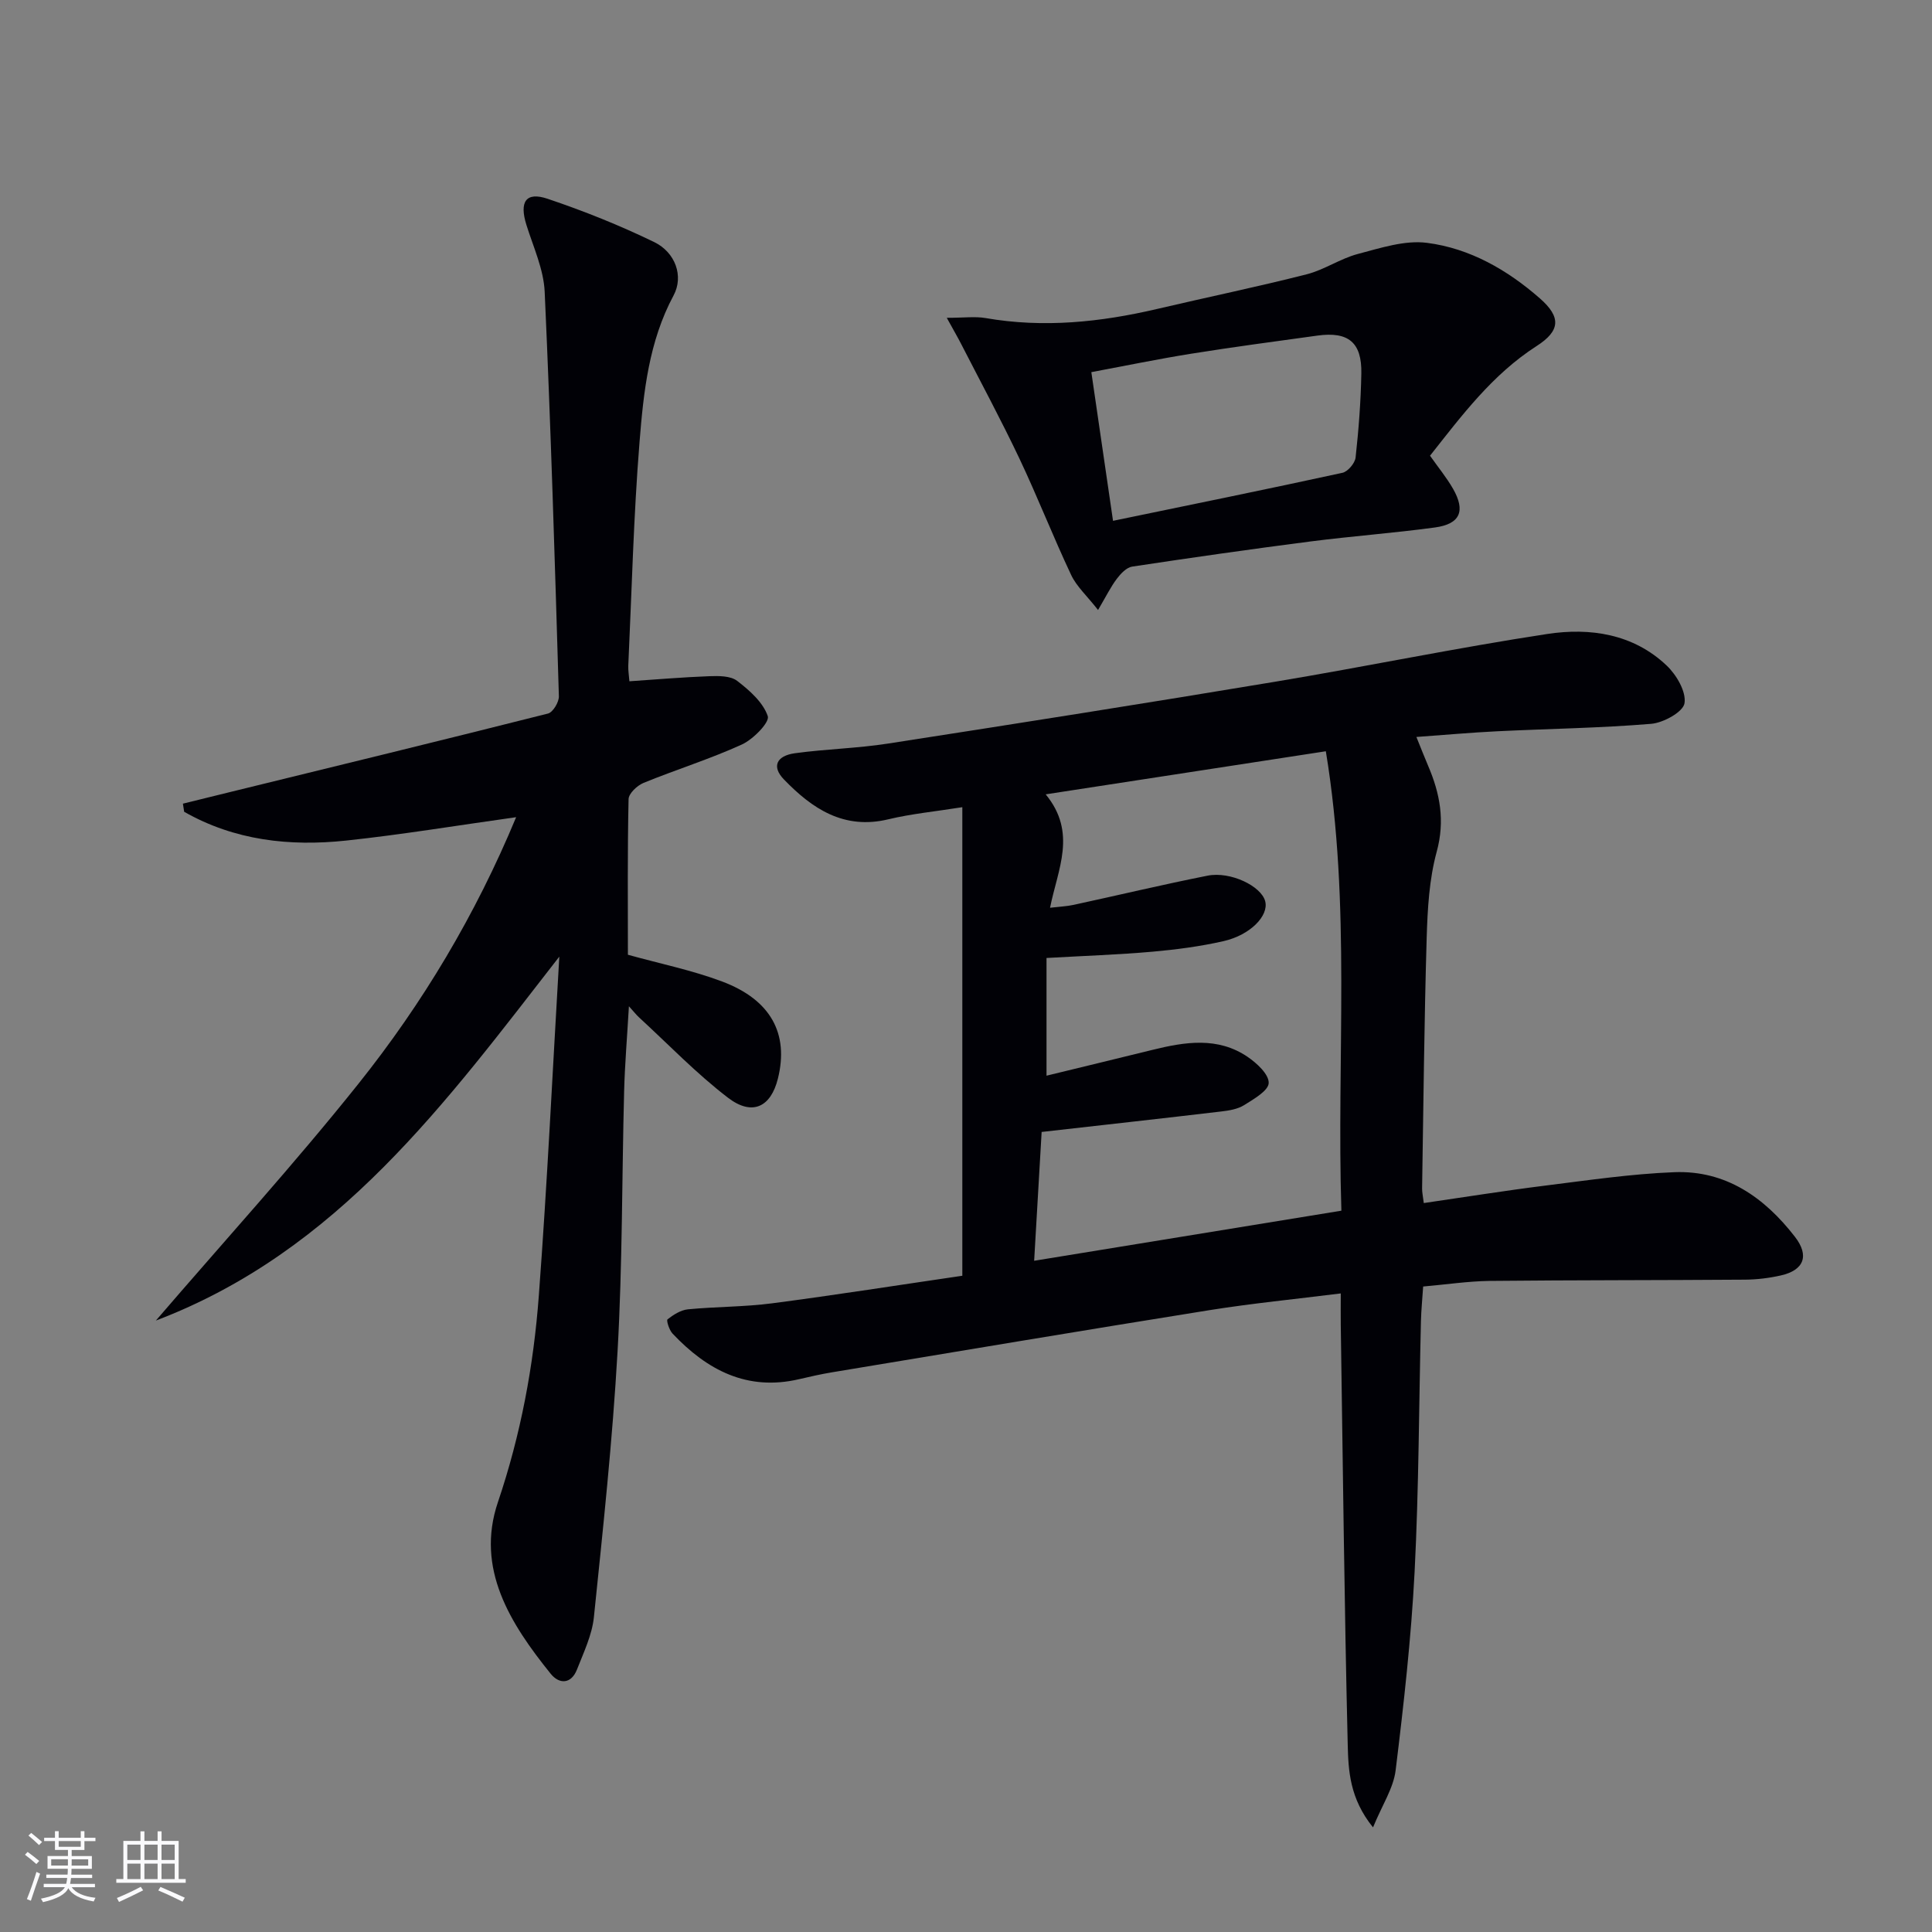
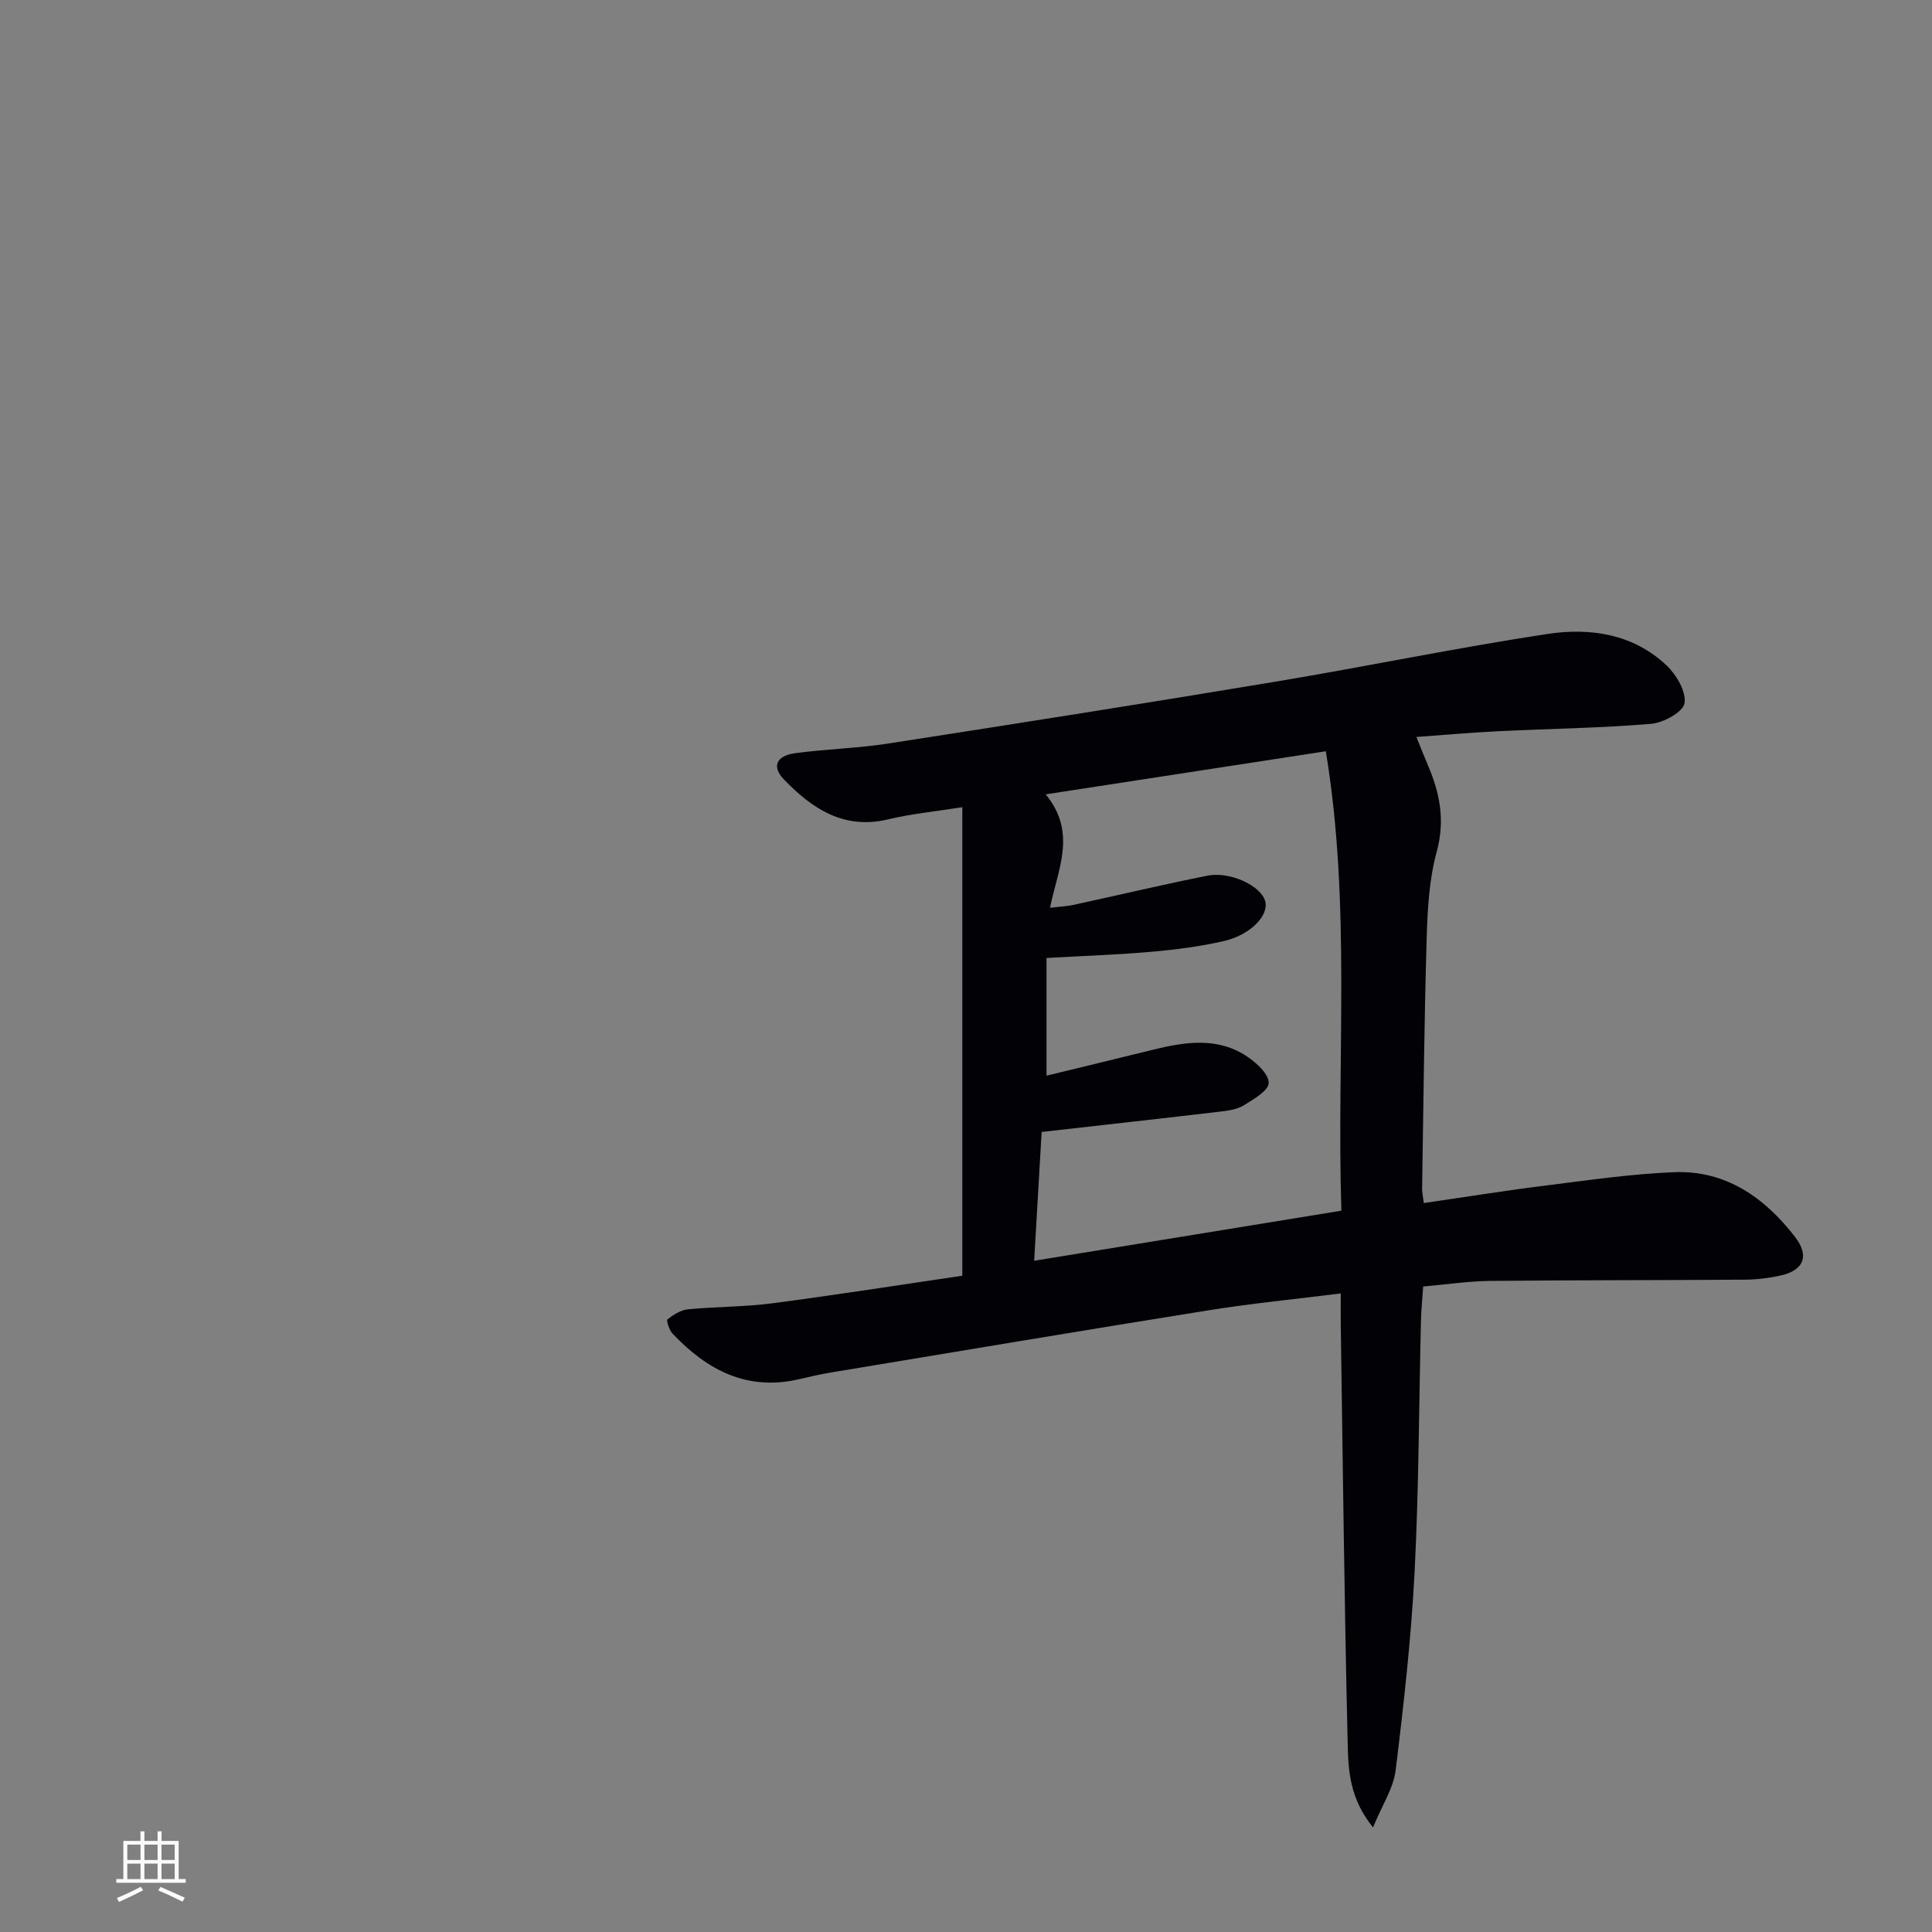
<svg xmlns="http://www.w3.org/2000/svg" enable-background="new 0 0 400 400" viewBox="0 0 400 400">
  <rect x="0" y="0" width="400" height="400" fill="#808080" stroke="none" />
  <g fill="#010106">
    <path d="m294.65 266.36c-.17 2.57-.4 4.86-.46 7.15-.42 17.31-.43 34.63-1.31 51.91-.71 13.74-2.25 27.45-3.93 41.11-.45 3.69-2.77 7.15-4.68 11.81-4.85-5.99-5.11-11.79-5.24-17.19-.7-28.96-1-57.92-1.44-86.89-.03-1.96 0-3.93 0-6.47-9.48 1.19-18.39 2.06-27.22 3.47-26.05 4.17-52.07 8.54-78.1 12.86-2.28.38-4.55.89-6.8 1.42-10.79 2.53-19.1-1.89-26.23-9.44-.69-.73-1.31-2.72-1.04-2.94 1.22-.96 2.74-1.93 4.24-2.08 5.79-.56 11.65-.49 17.4-1.24 13.29-1.74 26.54-3.83 39.4-5.71 0-32.51 0-64.41 0-97.01-5.67.9-10.58 1.37-15.33 2.51-9.22 2.21-15.78-2.21-21.64-8.29-2.5-2.6-1.56-4.85 2.3-5.39 6.41-.88 12.93-1.01 19.33-2.01 26.71-4.14 53.41-8.35 80.07-12.79 18.82-3.13 37.51-7.02 56.37-9.89 8.85-1.35 17.8-.04 24.72 6.53 2.04 1.93 4.08 5.42 3.7 7.81-.29 1.8-4.35 4.04-6.89 4.26-10.59.88-21.24 1.02-31.86 1.54-5.42.26-10.84.76-16.76 1.18.96 2.36 1.65 4.16 2.42 5.95 2.47 5.76 3.54 11.4 1.78 17.83-1.55 5.69-1.89 11.81-2.07 17.76-.51 17.3-.67 34.62-.95 51.93-.01.81.18 1.63.35 3.03 8.48-1.23 16.78-2.57 25.12-3.61 8.89-1.11 17.8-2.43 26.73-2.78 10.67-.42 18.68 5.23 24.98 13.36 3.06 3.94 1.88 6.94-2.92 8.02-2.4.54-4.91.85-7.38.87-17.66.13-35.32.08-52.98.26-4.44.07-8.88.74-13.68 1.16zm-16.93-15.7c-1.02-31.77 2.04-63.21-3.22-95.12-19.11 2.94-37.85 5.82-58 8.92 6.54 7.96 2.5 15.47.9 23.48 2.04-.24 3.49-.29 4.89-.6 9.24-2 18.44-4.2 27.71-6.04 4.76-.95 11.15 2.17 11.95 5.31.76 2.96-3.05 6.97-8.62 8.24-4.83 1.1-9.8 1.75-14.74 2.19-7.08.62-14.19.86-21.92 1.3v24.37c7.14-1.74 14.53-3.52 21.91-5.34 6.74-1.66 13.52-2.77 19.72 1.44 1.92 1.31 4.42 3.61 4.37 5.41-.04 1.59-3.09 3.33-5.08 4.58-1.34.84-3.12 1.13-4.75 1.32-12.01 1.42-24.02 2.75-37.18 4.24-.46 7.93-.99 17.04-1.55 26.67 21.45-3.5 42.07-6.86 63.61-10.37z" />
-     <path d="m115.8 198.06c-23.43 30.1-45.75 60.98-83.53 75.35 14.24-16.56 28.64-32.37 41.95-49.04 13.3-16.66 24.23-34.93 32.64-55.18-12.03 1.68-23.57 3.6-35.18 4.84-11.71 1.25-23.13-.02-33.55-5.96-.09-.56-.17-1.12-.26-1.68 3.32-.82 6.63-1.64 9.95-2.45 21.89-5.36 43.79-10.69 65.64-16.21 1.02-.26 2.28-2.36 2.25-3.57-.83-27.92-1.67-55.84-2.94-83.74-.21-4.67-2.35-9.27-3.78-13.85-1.5-4.78-.13-6.93 4.37-5.42 7.52 2.53 14.93 5.5 22.07 8.96 4.41 2.14 6.16 7.08 4.03 11.05-5.12 9.54-6.22 19.97-7.05 30.34-1.24 15.41-1.61 30.88-2.33 46.33-.04.96.13 1.93.23 3.22 5.68-.38 11.1-.85 16.54-1.05 1.94-.07 4.39-.09 5.76.96 2.57 1.97 5.38 4.45 6.35 7.31.43 1.27-3.02 4.8-5.36 5.87-6.62 3.02-13.62 5.19-20.36 7.95-1.32.54-3.07 2.19-3.1 3.36-.24 10.8-.14 21.6-.14 32.22 6.78 1.88 13.31 3.21 19.48 5.53 10.12 3.79 13.88 10.82 11.58 20.1-1.46 5.9-5.3 7.82-10.33 3.98-6.55-5.01-12.33-11.04-18.42-16.64-.56-.51-1.03-1.12-2.1-2.3-.37 6.39-.84 11.96-.99 17.53-.47 17.97-.34 35.96-1.36 53.9-1.04 18.38-3.01 36.72-4.9 55.04-.38 3.7-2.12 7.3-3.5 10.84-1.2 3.05-3.67 3.09-5.45.88-8.35-10.36-15.58-21.74-10.93-35.5 4.74-14.01 7.4-28.25 8.48-42.81 1.75-23.37 2.86-46.77 4.24-70.16z" />
-     <path d="m196.02 65.8c3.58 0 5.86-.32 8.02.05 12.01 2.09 23.8.86 35.55-1.89 10.31-2.42 20.69-4.56 30.95-7.17 3.65-.93 6.95-3.25 10.59-4.21 4.69-1.23 9.72-2.9 14.33-2.3 8.86 1.14 16.63 5.6 23.37 11.51 4.41 3.87 4.23 6.7-.7 9.86-9.16 5.89-15.49 14.39-22.06 22.7 1.72 2.44 3.42 4.51 4.74 6.8 2.67 4.64 1.52 7.35-3.74 8.06-8.55 1.16-17.16 1.79-25.72 2.89-12.34 1.59-24.65 3.35-36.95 5.21-1.18.18-2.38 1.47-3.18 2.53-1.25 1.65-2.17 3.55-3.88 6.45-2.32-2.96-4.45-4.87-5.57-7.25-3.75-7.95-6.95-16.16-10.71-24.1-3.82-8.05-8.05-15.9-12.12-23.83-.66-1.29-1.4-2.55-2.92-5.31zm34.42 42.03c16.08-3.33 31.81-6.52 47.49-9.94 1.12-.24 2.6-1.99 2.73-3.16.64-5.78 1.08-11.6 1.19-17.41.12-6.43-2.69-8.72-9.08-7.84-8.72 1.2-17.44 2.36-26.13 3.75-6.82 1.09-13.58 2.49-20.69 3.82 1.54 10.54 2.99 20.5 4.49 30.78z" />
  </g>
-   <path d="m5.17 384 .55-.58c.85.61 1.65 1.24 2.4 1.87l-.59.64c-.83-.73-1.62-1.38-2.36-1.93m1.22 9.53-.82-.34c.71-1.76 1.37-3.64 1.98-5.63.24.13.5.25.76.36-.6 1.67-1.24 3.54-1.92 5.61m-.5-13.5.57-.54c.56.44 1.31 1.06 2.26 1.87l-.64.64c-.68-.66-1.41-1.32-2.19-1.97m3.25.46h2.24v-1.36h.77v1.36h4.57v-1.36h.76v1.36h2.28v.69h-2.28v1.84h-2.64v1.26h4.18v2.64h-4.21c0 .45-.02.86-.05 1.21h4.32v.69h-4.38c-.04.34-.1.75-.19 1.22h5.15v.69h-4.82c.87 1.19 2.51 1.92 4.93 2.19-.17.32-.3.57-.37.76-2.77-.49-4.52-1.41-5.26-2.76-.56 1.26-2.3 2.23-5.24 2.9-.12-.24-.26-.48-.43-.72 2.73-.55 4.38-1.34 4.96-2.38h-4.38v-.69h4.65c.1-.38.17-.79.21-1.22h-4.32v-.69h4.4c.03-.34.05-.75.05-1.21h-4.2v-2.64h4.23v-1.26h-2.69v-1.84h-2.24zm1.46 4.46v1.29h3.45c.01-.4.02-.57.01-.53v-.32-.45h-3.46zm1.55-2.59h4.57v-1.19h-4.57zm6.11 2.59h-3.42v.77c-.01.19-.01.37-.02.53h3.44z" fill="#fafafc" />
  <path d="m32.63 379.16h.82v1.98h3.54v7.89h1.46v.78h-14.37v-.78h1.46v-7.89h3.54v-1.98h.82v1.98h2.73zm-3.49 11.48.5.73c-1.61.82-3.28 1.63-5 2.41-.13-.27-.28-.55-.44-.82 1.75-.72 3.4-1.49 4.94-2.32m-2.78-5.55h2.73v-3.18h-2.73zm0 3.95h2.73v-3.2h-2.73zm3.54-3.95h2.73v-3.18h-2.73zm0 3.95h2.73v-3.2h-2.73zm7.89 4.68c-1.84-.92-3.51-1.7-5.02-2.32l.45-.73c1.89.8 3.57 1.55 5.04 2.23zm-1.62-11.81h-2.73v3.18h2.73zm-2.73 7.13h2.73v-3.2h-2.73z" fill="#fafafc" />
</svg>